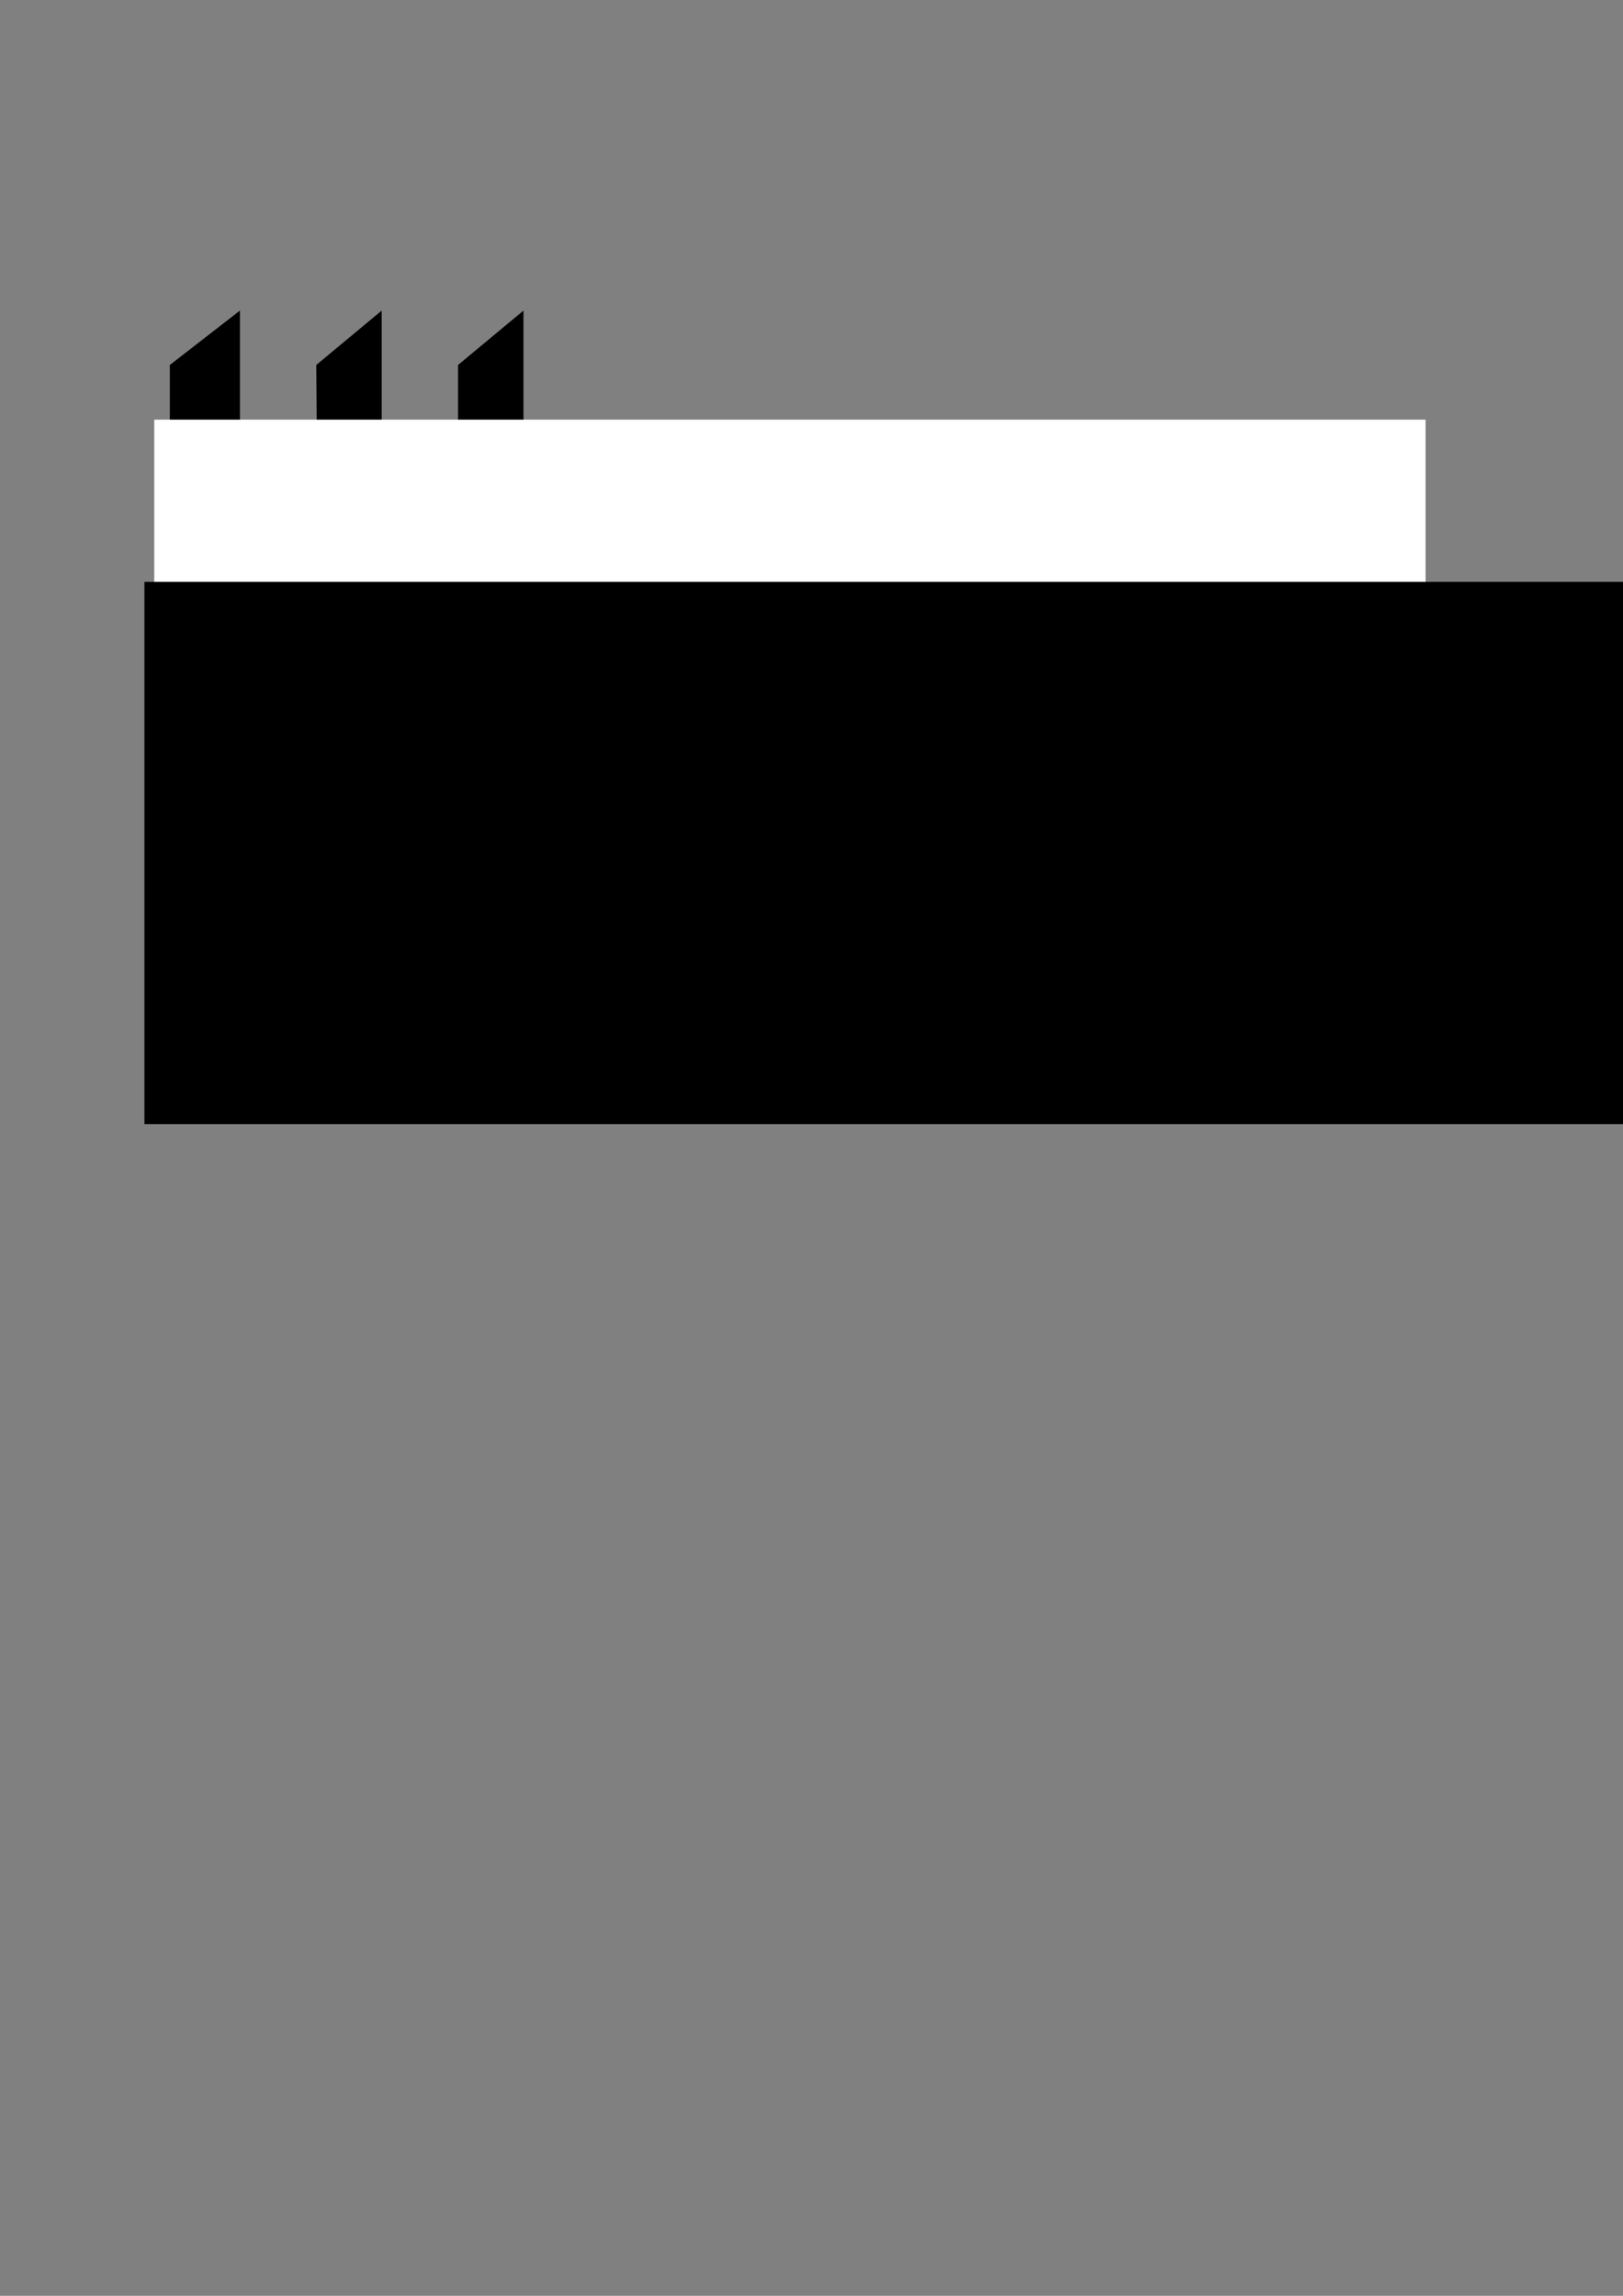
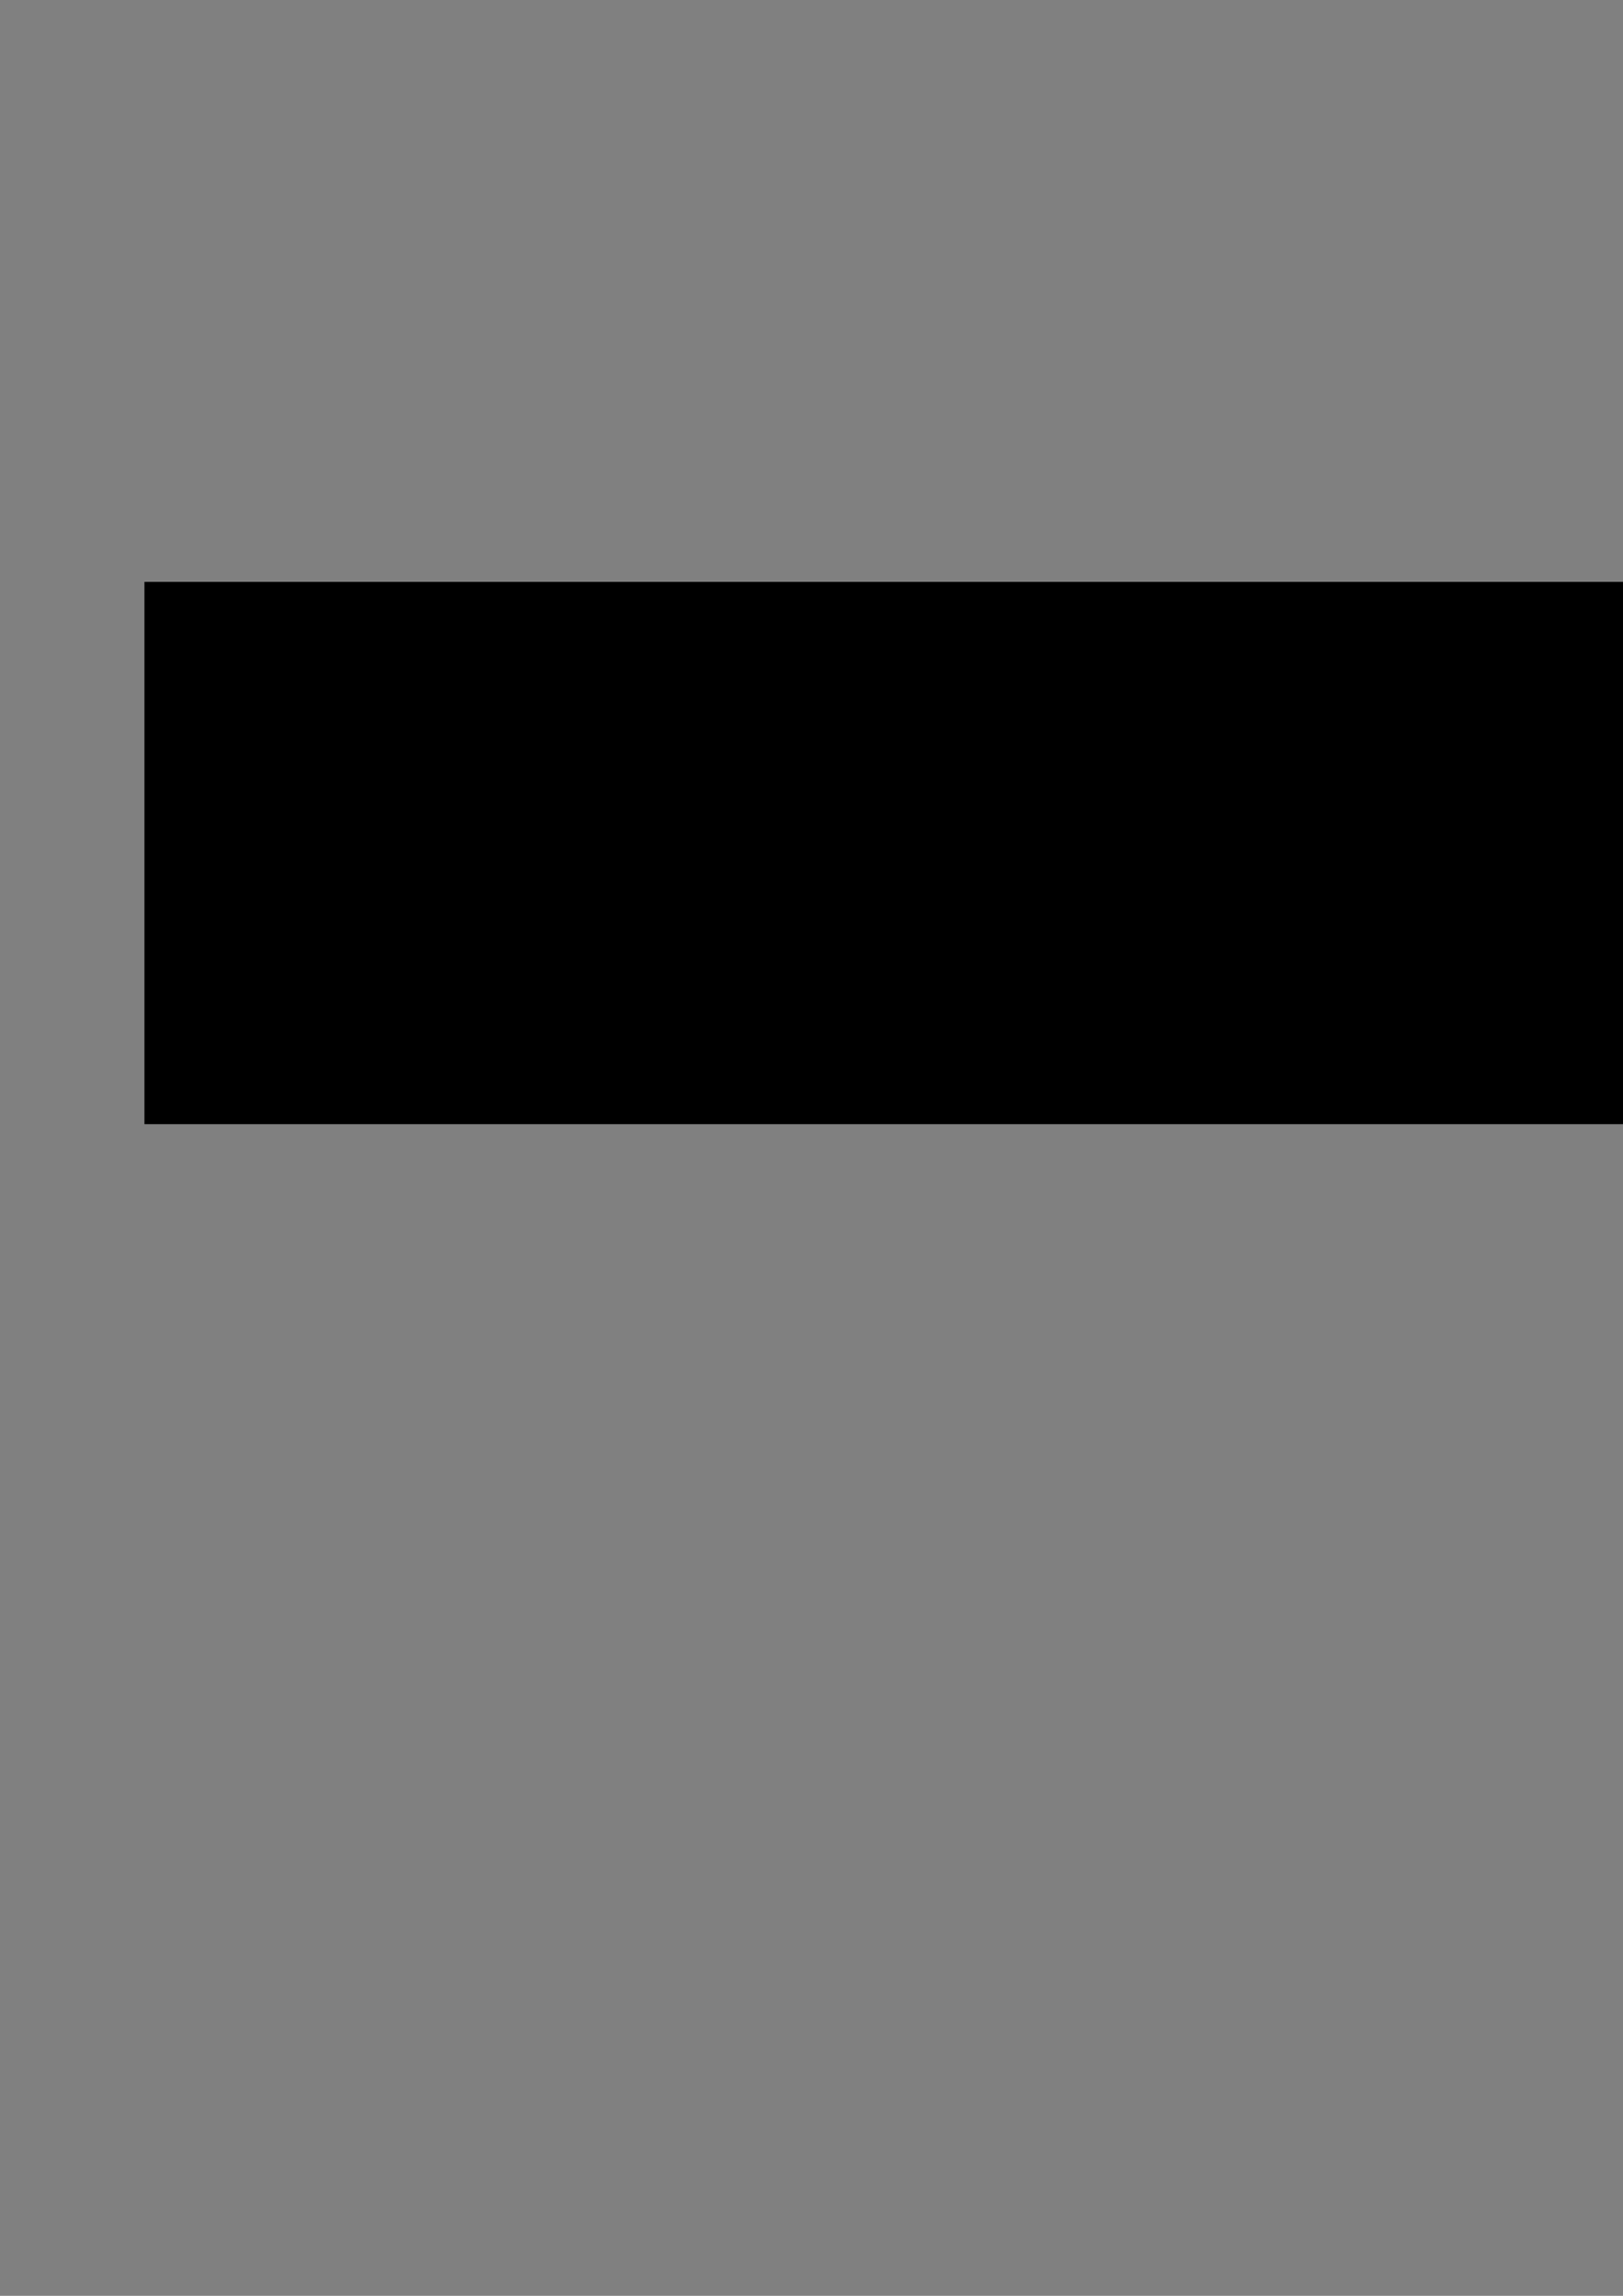
<svg xmlns="http://www.w3.org/2000/svg" xmlns:ns1="http://sodipodi.sourceforge.net/DTD/sodipodi-0.dtd" xmlns:ns2="http://www.inkscape.org/namespaces/inkscape" width="744.094" height="1052.362" id="svg2" ns1:version="0.32" ns2:version="0.46" ns1:docname="factory logo 3.svg" ns2:output_extension="org.inkscape.output.svg.inkscape">
  <rect width="100%" height="100%" fill="#808080" stroke="none" />
  <defs id="defs4">
    <ns2:perspective ns1:type="inkscape:persp3d" ns2:vp_x="0 : 526.18109 : 1" ns2:vp_y="0 : 1000 : 0" ns2:vp_z="744.09448 : 526.18109 : 1" ns2:persp3d-origin="372.04724 : 350.78739 : 1" id="perspective10" />
  </defs>
  <ns1:namedview id="base" pagecolor="#ffffff" bordercolor="#666666" borderopacity="1.0" gridtolerance="10000" guidetolerance="10" objecttolerance="10" ns2:pageopacity="0.0" ns2:pageshadow="2" ns2:zoom="1.4" ns2:cx="387.77423" ns2:cy="784.5259" ns2:document-units="px" ns2:current-layer="layer1" showgrid="false" showguides="true" ns2:window-width="1392" ns2:window-height="757" ns2:window-x="59" ns2:window-y="28">
    <ns2:grid type="xygrid" id="grid3176" />
  </ns1:namedview>
  <g ns2:label="Layer 1" ns2:groupmode="layer" id="layer1">
-     <path style="fill:#000000;fill-opacity:1;fill-rule:evenodd;stroke:none;stroke-width:4.06;stroke-miterlimit:4;stroke-opacity:1" d="M 77.857,237.12 L 77.857,167.298 L 110,142.362 L 110,237.12 L 145.536,237.12 L 145,167.298 L 175,142.362 L 175,237.12 L 210,237.12 L 210,167.298 L 240,142.362 L 240,237.12 L 280.893,237.12 L 348.571,237.12 L 619.286,237.12 L 619.286,339.714 L 77.857,339.714 L 77.857,237.12 z" id="rect3173" ns1:nodetypes="cccccccccccccccccc" />
    <flowRoot xml:space="preserve" id="flowRoot2383" style="font-size:40px;font-style:normal;font-weight:normal;fill:#ffffff;fill-opacity:1;stroke:none;stroke-width:1px;stroke-linecap:butt;stroke-linejoin:miter;stroke-opacity:1;font-family:Bitstream Vera Sans" transform="translate(-0.714,28.571)">
      <flowRegion id="flowRegion2385">
-         <rect id="rect2387" width="582.857" height="171.429" x="71.429" y="163.791" style="fill:#ffffff;fill-opacity:1" />
-       </flowRegion>
+         </flowRegion>
      <flowPara id="flowPara2393" style="font-size:144px;font-style:normal;font-variant:normal;font-weight:bold;font-stretch:normal;text-align:start;line-height:125%;writing-mode:lr-tb;text-anchor:start;fill:#ffffff;fill-opacity:1;font-family:Lucida Sans;-inkscape-font-specification:Lucida Sans Semi-Bold">SKINNY</flowPara>
    </flowRoot>
    <flowRoot xml:space="preserve" id="flowRoot2395" style="font-size:144px;font-style:normal;font-variant:normal;font-weight:bold;font-stretch:normal;text-align:start;line-height:125%;writing-mode:lr-tb;text-anchor:start;fill:#000000;fill-opacity:1;stroke:none;stroke-width:1px;stroke-linecap:butt;stroke-linejoin:miter;stroke-opacity:1;font-family:Luxi Sans;-inkscape-font-specification:Luxi Sans Bold" transform="translate(-10.922,-48.487)">
      <flowRegion id="flowRegion2397">
        <rect id="rect2399" width="728.571" height="248.571" x="77.143" y="315.219" style="font-size:144px;font-style:normal;font-variant:normal;font-weight:bold;font-stretch:normal;text-align:start;line-height:125%;writing-mode:lr-tb;text-anchor:start;font-family:Luxi Sans;-inkscape-font-specification:Luxi Sans Bold" />
      </flowRegion>
      <flowPara id="flowPara2401">FACTORY</flowPara>
    </flowRoot>
  </g>
</svg>